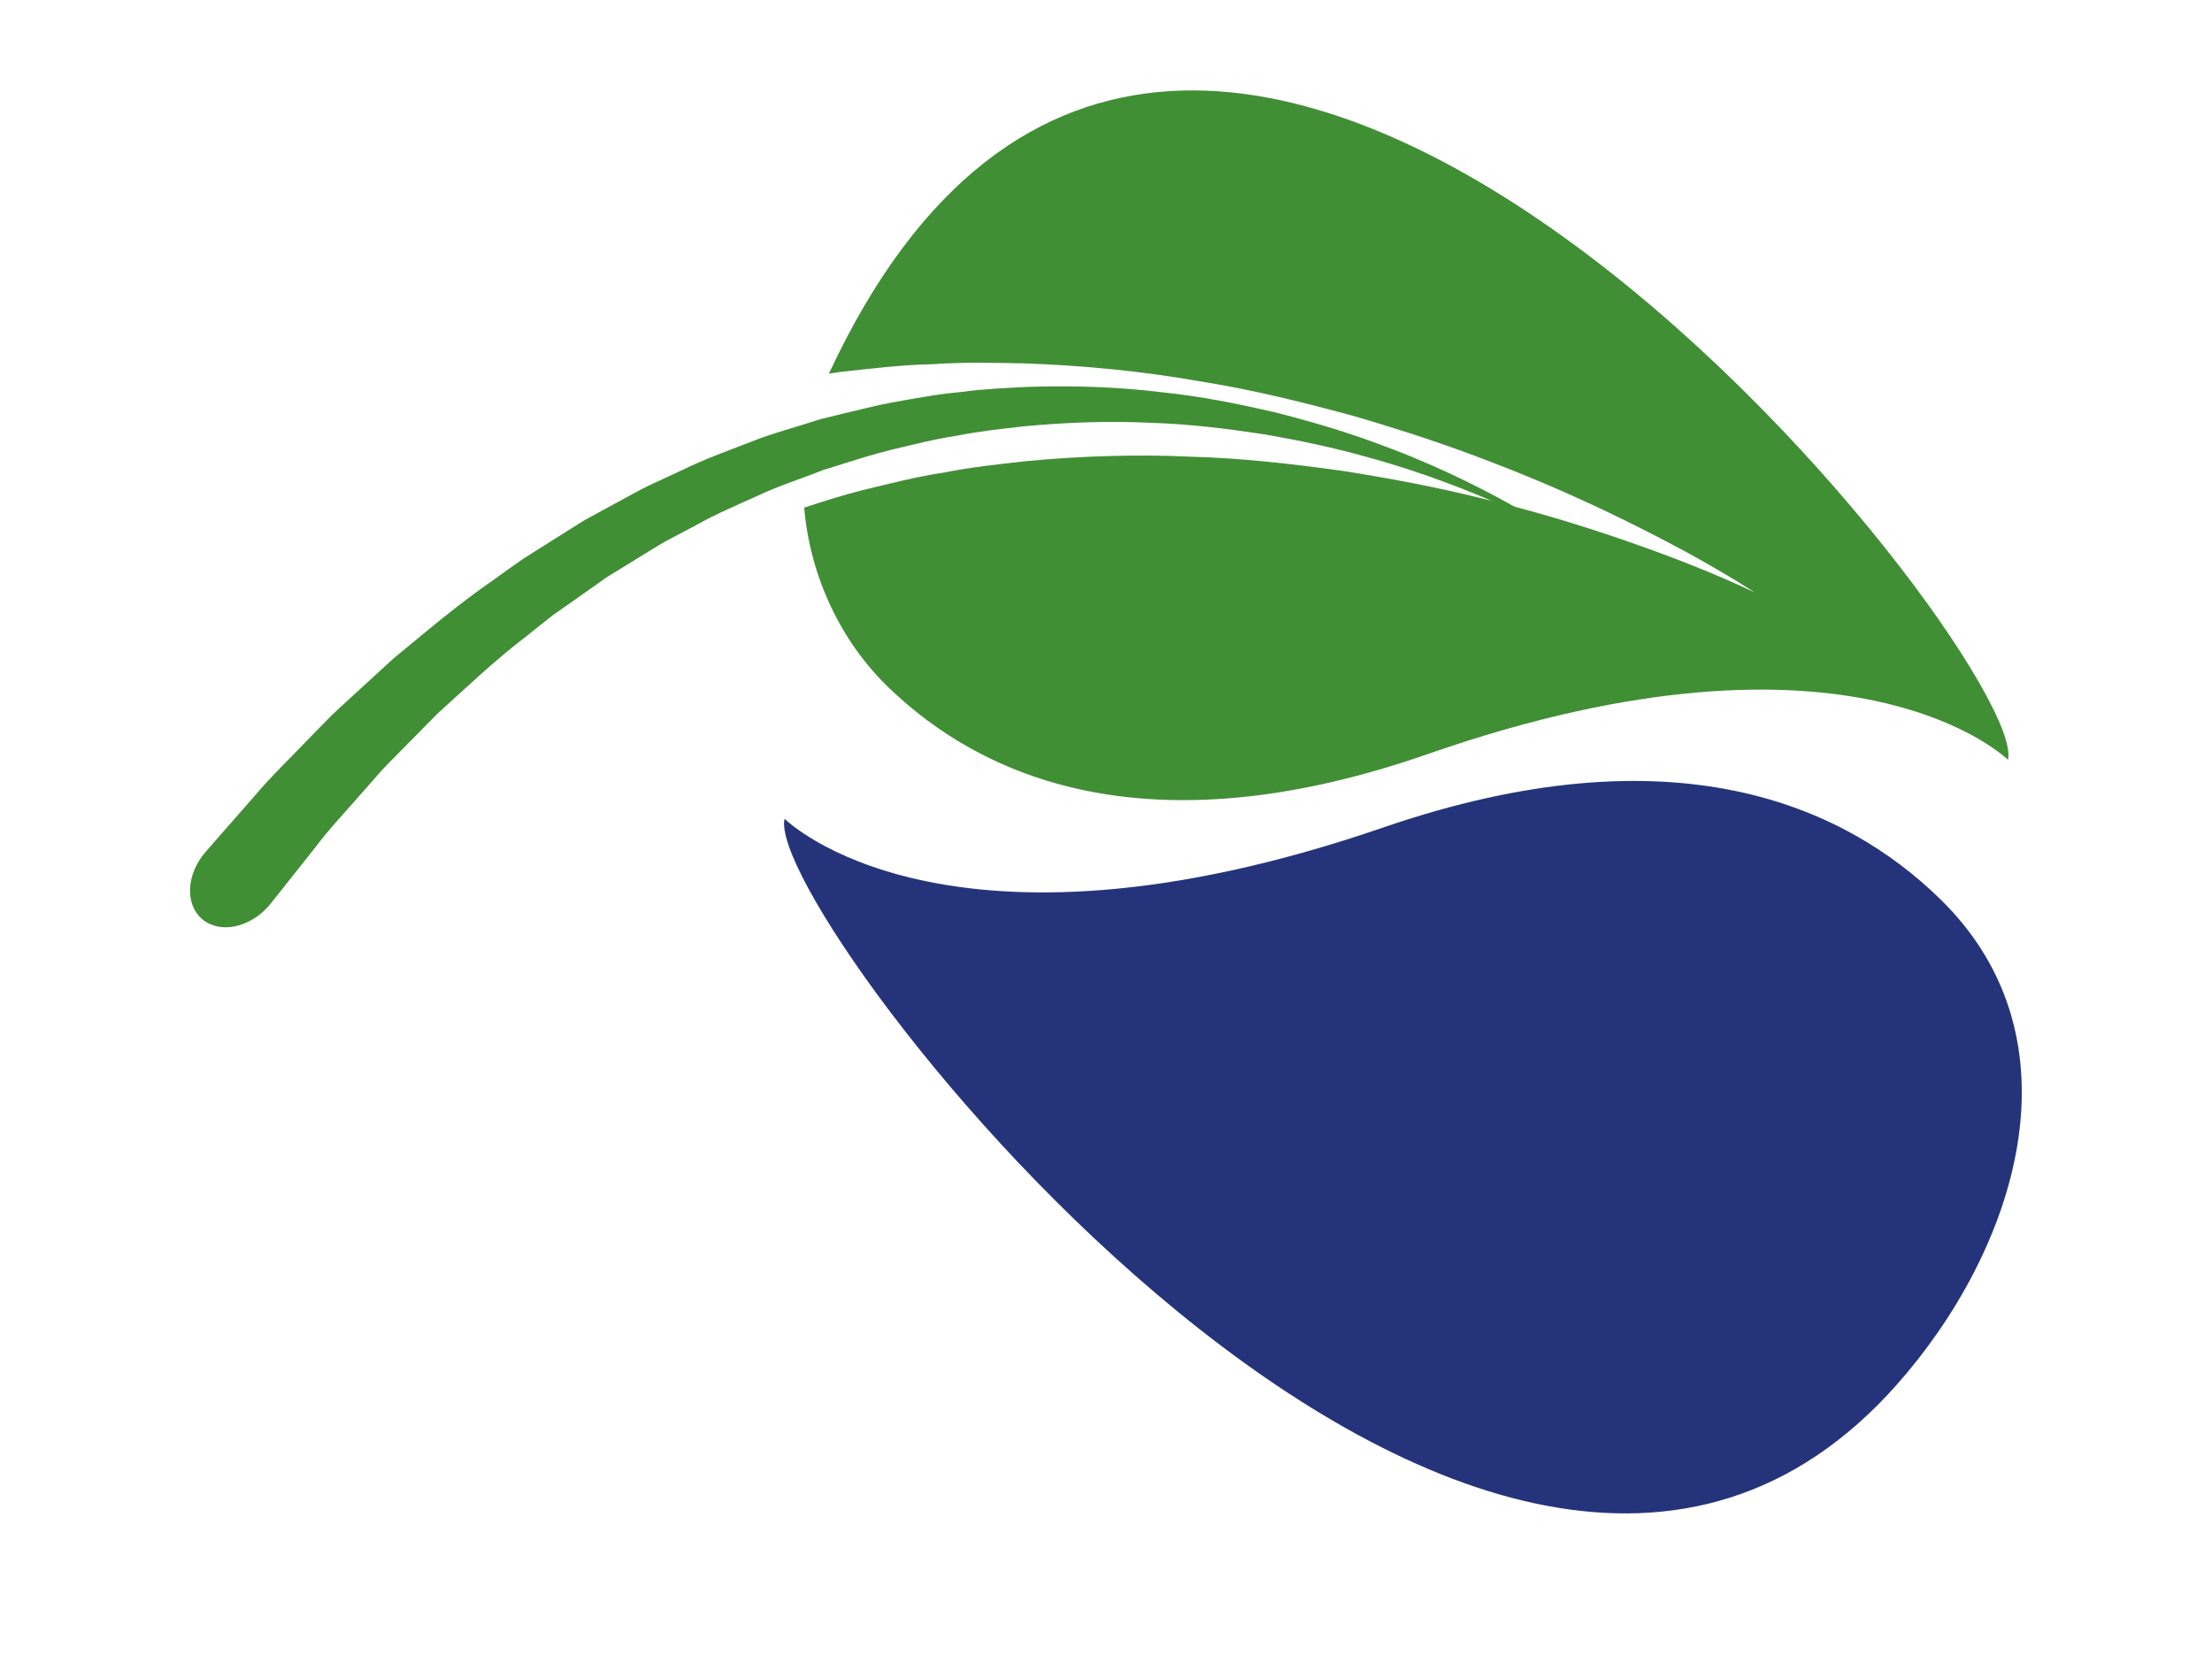
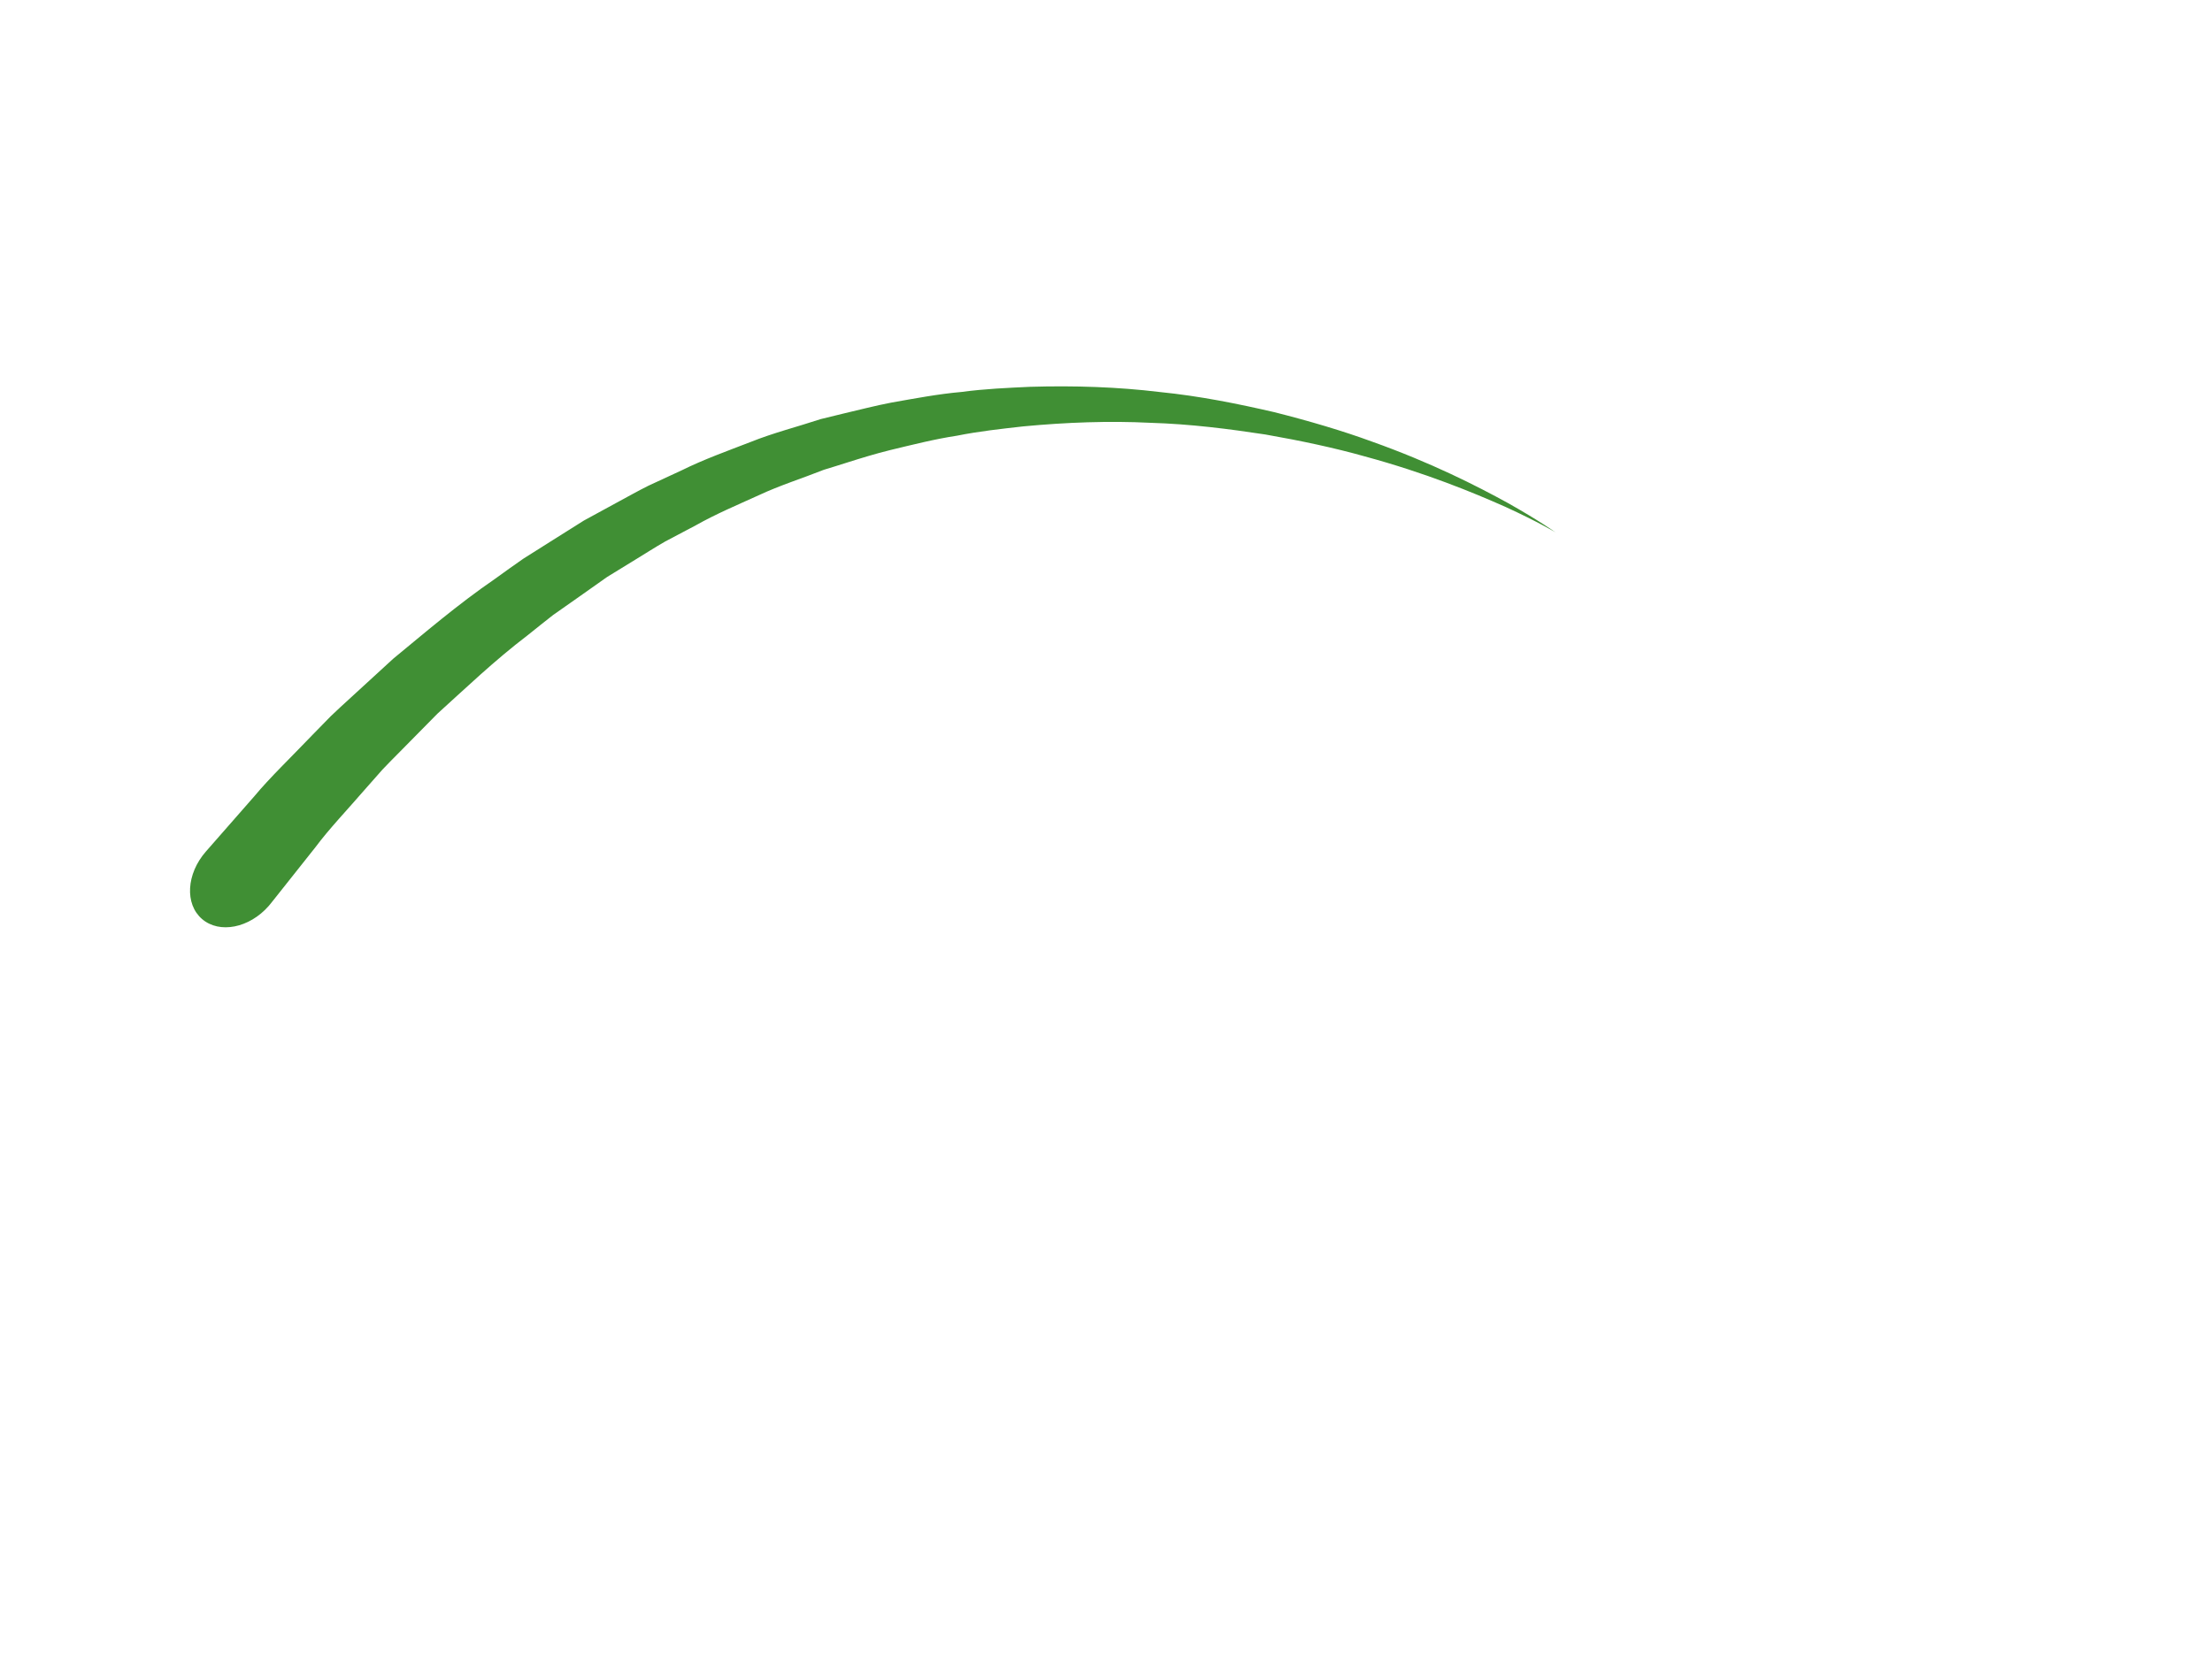
<svg xmlns="http://www.w3.org/2000/svg" version="1.1" id="Camada_1" x="0px" y="0px" viewBox="0 0 330.67 247.52" style="enable-background:new 0 0 330.67 247.52;" xml:space="preserve">
  <style type="text/css"> .st0{fill-rule:evenodd;clip-rule:evenodd;fill:#408F34;} .st1{fill-rule:evenodd;clip-rule:evenodd;fill:#25347A;} .st2{fill:#25347A;} .st3{fill:#4A8030;} </style>
  <g>
-     <path class="st0" d="M300.17,113.62c0,0-23.17-23.03-86.69-0.88c-42.08,14.67-66.84,3.4-80.68-9.97 c-7.27-7.02-11.74-16.84-12.58-26.86c2.88-0.94,5.76-1.88,8.72-2.61c4.01-0.97,8.03-2.02,12.13-2.63c4.07-0.82,8.19-1.25,12.3-1.71 c8.22-0.77,16.43-1.05,24.39-0.68c7.98,0.21,15.69,1.13,23,2.14c7.29,1.15,14.19,2.47,20.48,4.04c12.63,3.03,22.91,6.68,30.04,9.41 c7.11,2.78,11.04,4.73,11.04,4.73s-3.64-2.44-10.38-6.13c-6.76-3.64-16.6-8.64-29-13.37c-6.19-2.42-13.04-4.68-20.39-6.84 c-7.38-2.01-15.27-4.01-23.6-5.31c-8.31-1.46-17.06-2.31-26.02-2.62c-4.49-0.08-9.03-0.19-13.59,0.13 c-4.58,0.09-9.15,0.66-13.75,1.16c-0.56,0.07-1.12,0.18-1.68,0.26C178.13-60.66,303.75,98.62,300.17,113.62" />
    <path class="st0" d="M204.03,68.25c-4.5-1.27-9.51-2.34-14.87-3.28c-5.4-0.82-11.14-1.57-17.24-1.75 c-6.06-0.3-12.45-0.08-18.97,0.54c-3.27,0.37-6.56,0.72-9.89,1.39c-3.31,0.5-6.65,1.35-9.98,2.15c-2.16,0.53-4.31,1.19-6.46,1.87 c-1.16,0.36-2.32,0.74-3.47,1.08c-3.27,1.3-6.56,2.32-9.74,3.81c-3.19,1.45-6.36,2.78-9.41,4.5c-1.53,0.81-3.05,1.61-4.56,2.41 c-1.49,0.85-2.94,1.79-4.39,2.67c-1.45,0.89-2.88,1.77-4.3,2.64c-1.38,0.97-2.74,1.94-4.09,2.89c-1.35,0.95-2.68,1.89-4,2.81 c-1.29,0.99-2.53,2.02-3.77,3c-5.02,3.82-9.39,8.03-13.5,11.74c-1.96,1.99-3.83,3.89-5.62,5.7c-0.89,0.91-1.77,1.77-2.59,2.65 c-0.8,0.91-1.57,1.79-2.33,2.64c-2.98,3.44-5.7,6.29-7.66,8.93c-4.05,5.11-6.37,8.03-6.37,8.03l-0.33,0.41 c-0.1,0.12-0.2,0.25-0.31,0.38c-2.91,3.32-7.38,4.2-9.98,1.96c-2.6-2.24-2.34-6.75,0.57-10.08c0,0,2.65-3.03,7.29-8.32 c2.24-2.7,5.35-5.68,8.74-9.22c0.86-0.88,1.74-1.78,2.65-2.71c0.93-0.91,1.94-1.8,2.95-2.74c2.03-1.86,4.16-3.81,6.38-5.85 c4.65-3.82,9.6-8.09,15.24-11.96c1.39-0.99,2.78-2.02,4.23-3.01c1.47-0.93,2.96-1.87,4.47-2.82c1.51-0.95,3.03-1.9,4.56-2.87 c1.58-0.86,3.17-1.72,4.77-2.6c1.61-0.86,3.21-1.78,4.86-2.6c1.66-0.77,3.33-1.54,5.01-2.32c3.34-1.65,6.8-2.88,10.26-4.22 c3.46-1.39,6.99-2.27,10.5-3.43c2.31-0.56,4.63-1.14,6.95-1.68c1.21-0.28,2.42-0.57,3.62-0.79c3.52-0.62,7.03-1.29,10.48-1.59 c3.47-0.47,6.88-0.61,10.25-0.77c6.72-0.2,13.21,0.03,19.31,0.77c6.14,0.61,11.85,1.79,17.2,3.02c5.3,1.34,10.21,2.79,14.6,4.4 c8.82,3.14,15.66,6.62,20.33,9.19c4.65,2.61,7.11,4.38,7.11,4.38s-2.6-1.57-7.47-3.8C220.2,73.64,213.07,70.7,204.03,68.25" />
-     <path class="st1" d="M206.77,123.74c43.5-14.95,69-3.21,83.22,10.65c21.77,21.21,11.3,52.64-6.45,72.67 c-61.55,69.47-169.7-70.44-166.25-84.63C117.29,122.44,141.11,146.31,206.77,123.74" />
  </g>
</svg>